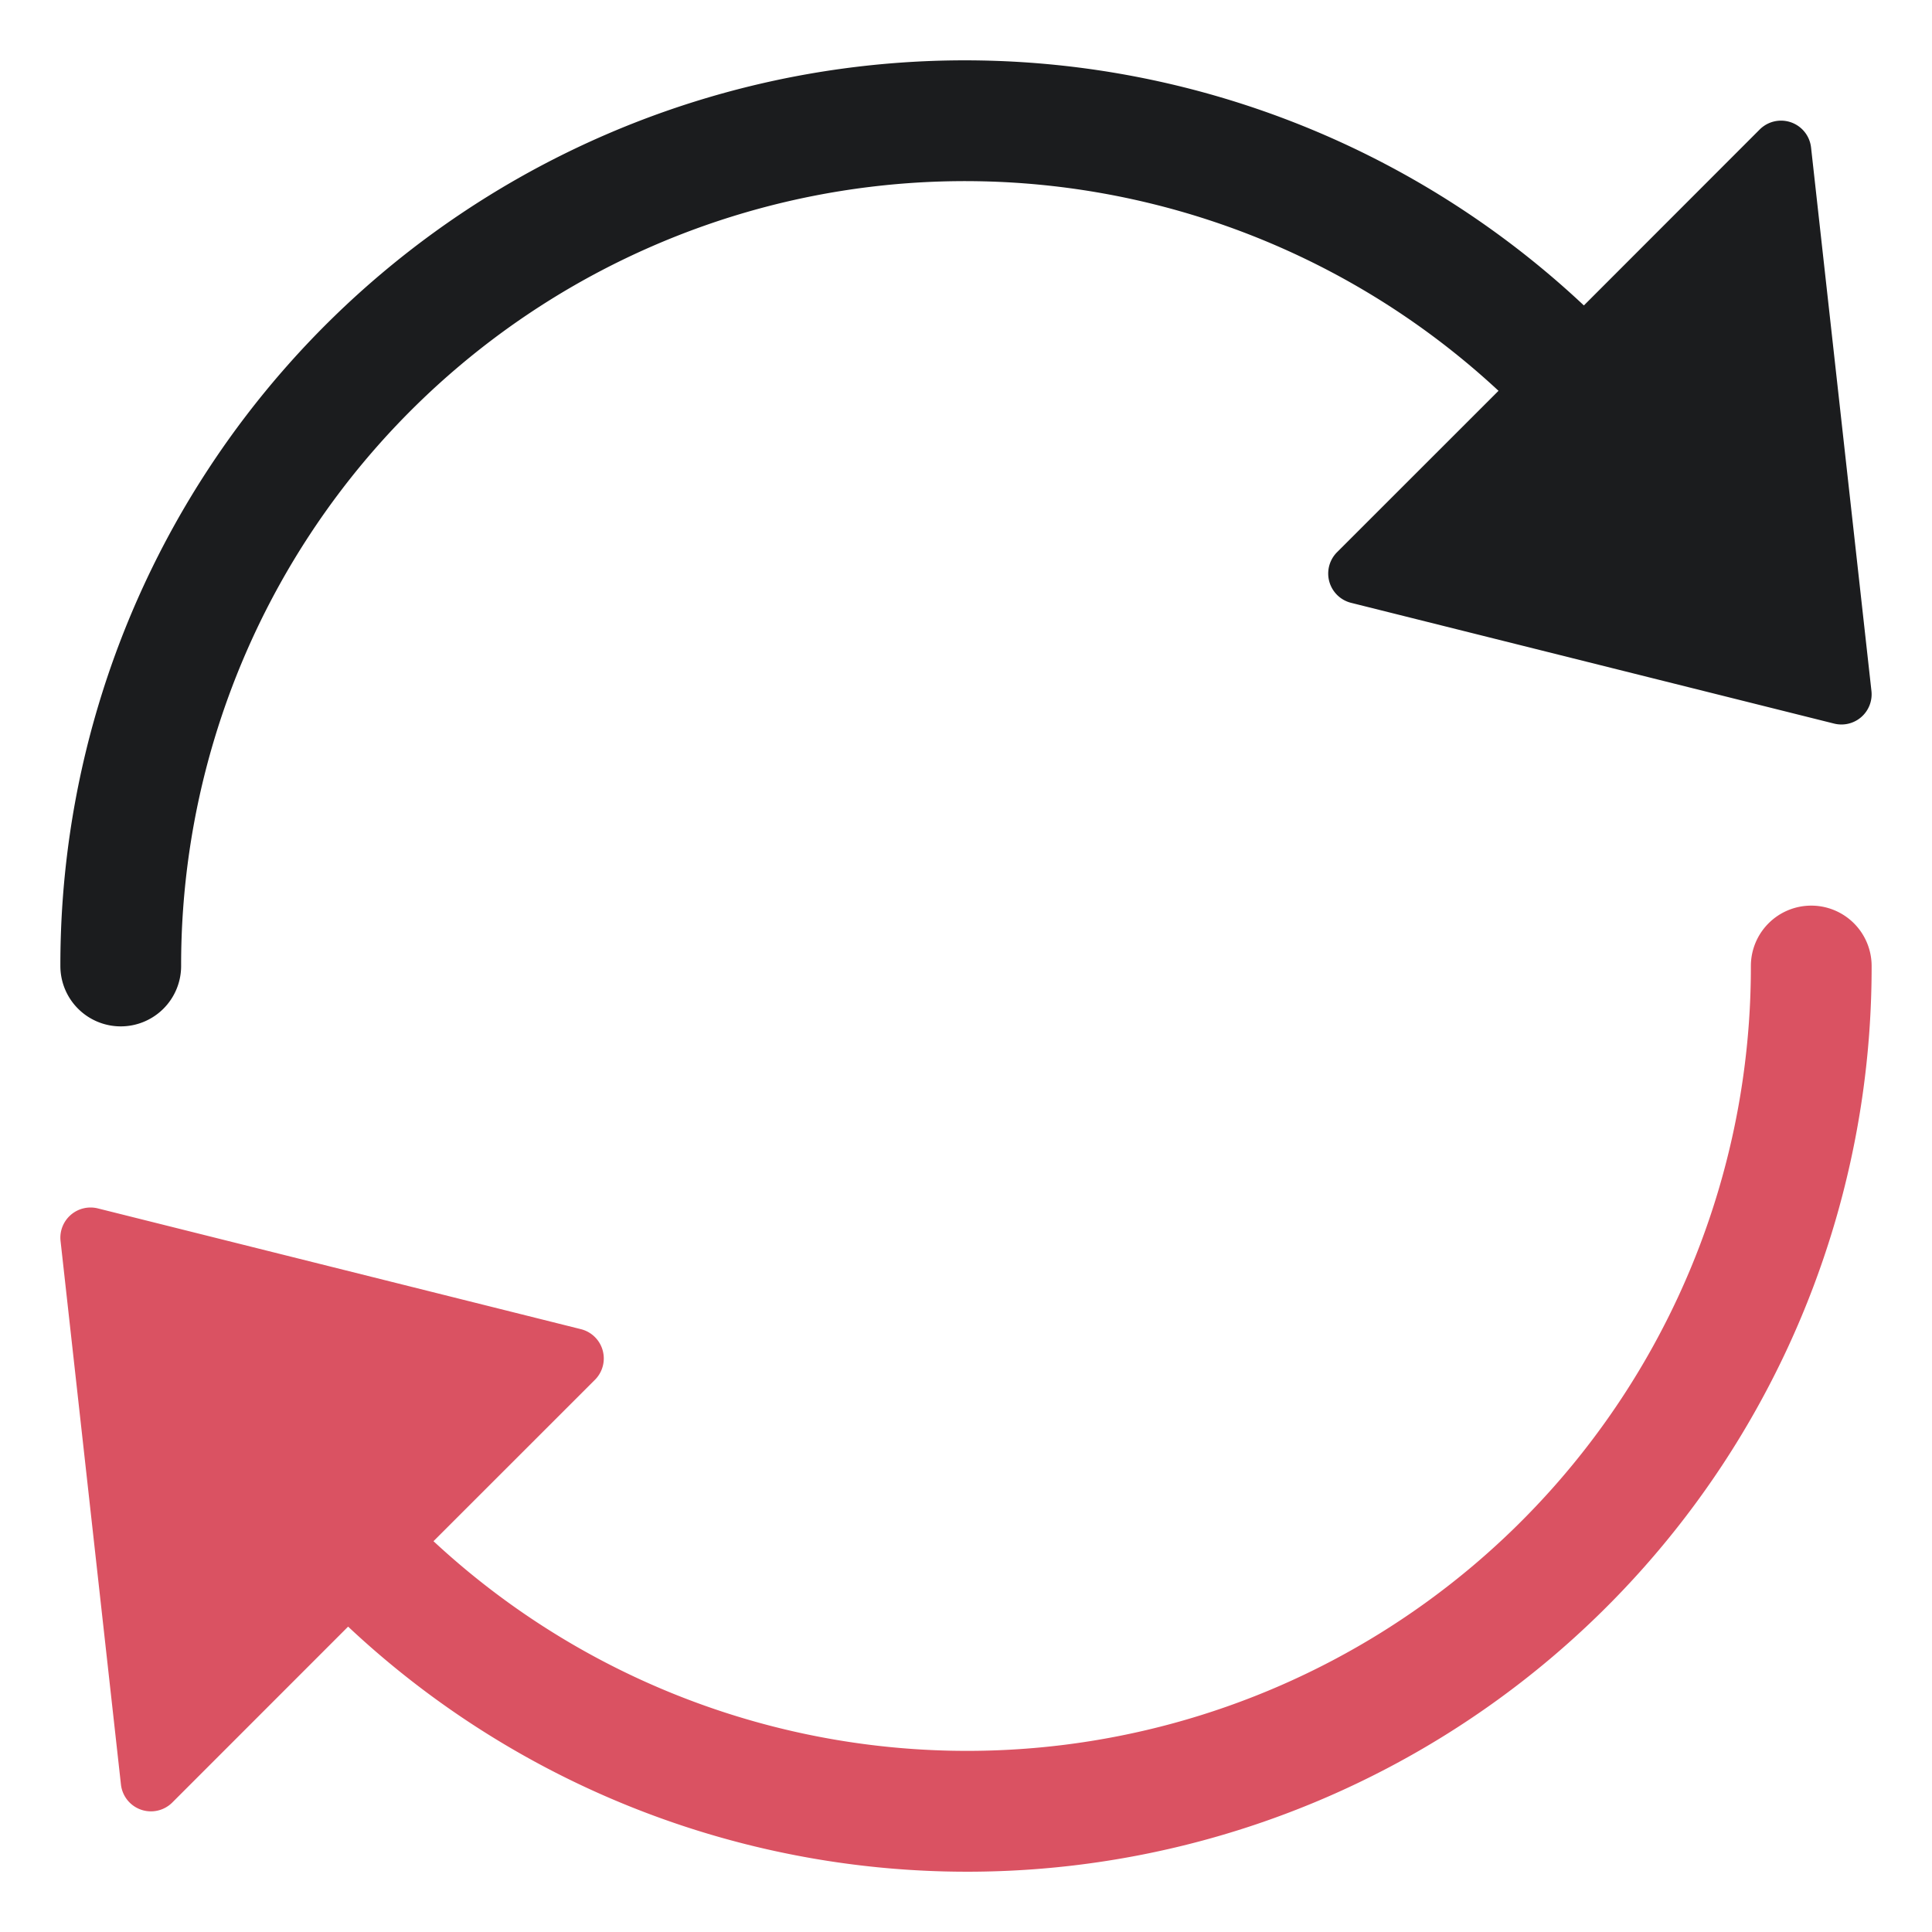
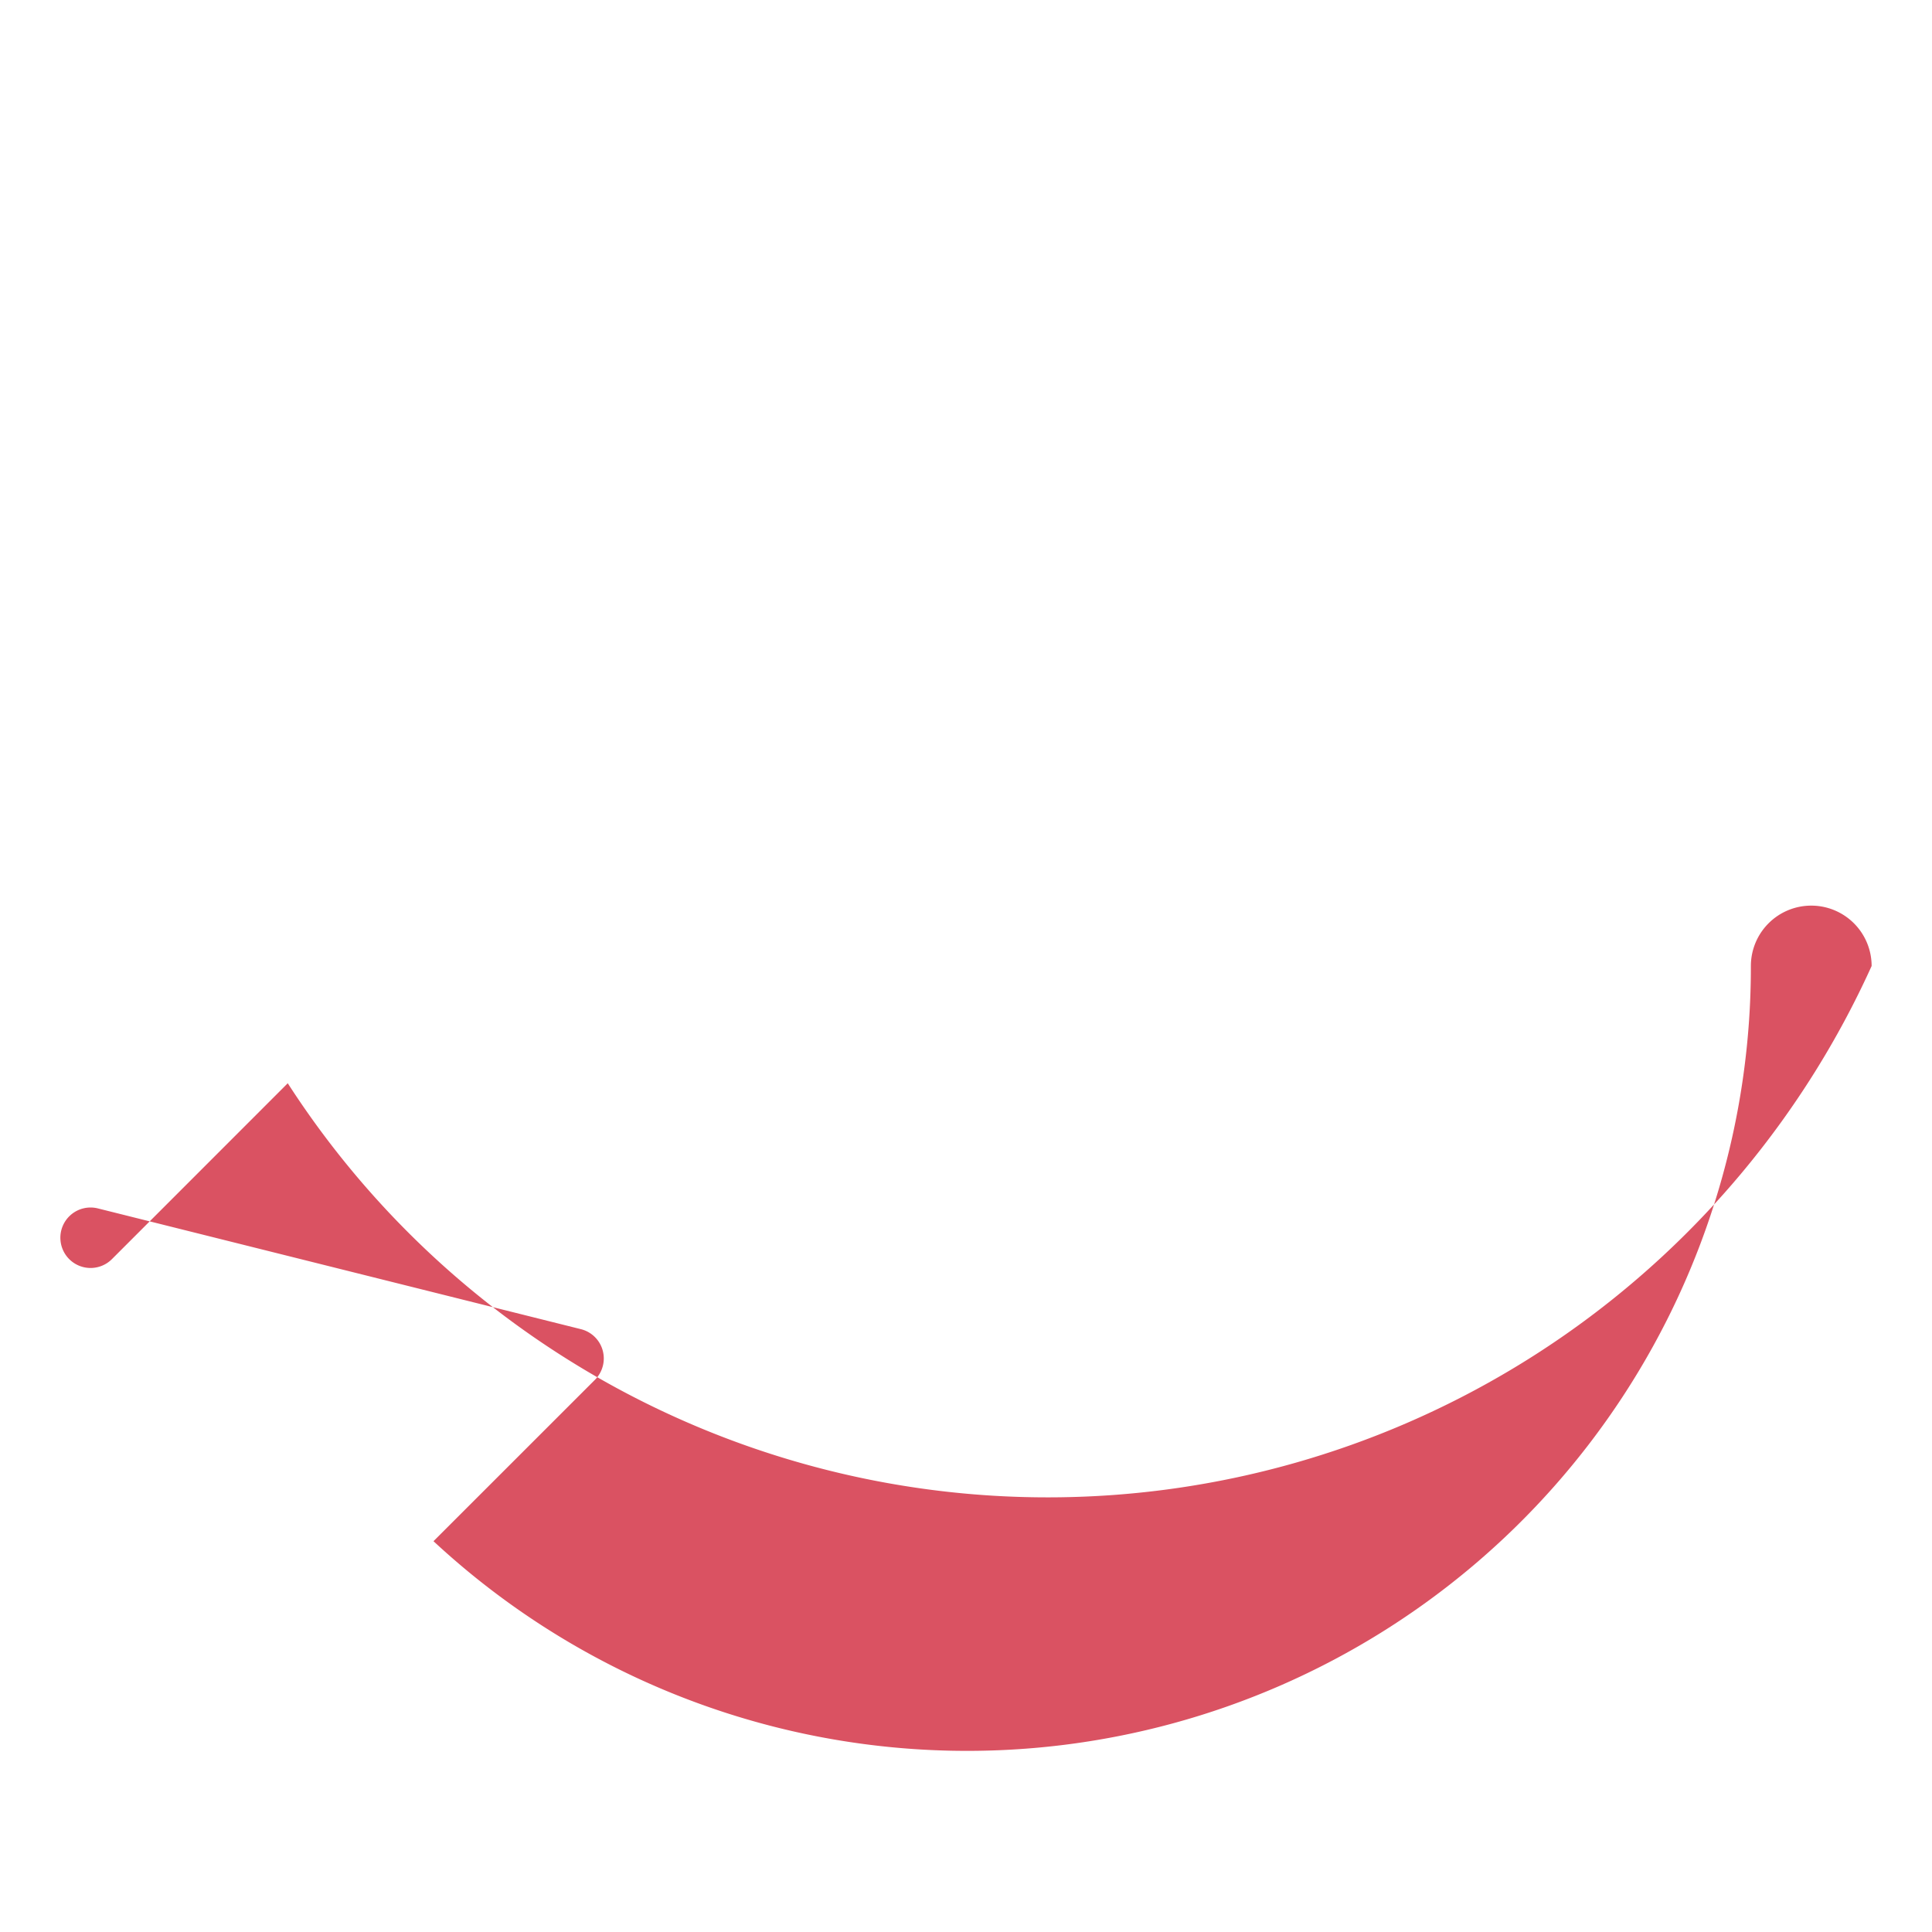
<svg xmlns="http://www.w3.org/2000/svg" width="32" height="32" viewBox="0 0 32 32">
  <g class="nc-icon-wrapper" fill="#da5262">
-     <path d="M2,17a1,1,0,0,0,1-1A12.982,12.982,0,0,1,24.82,6.473L22.146,9.146a.5.5,0,0,0,.233.839l8,2a.5.5,0,0,0,.618-.54l-1-9a.5.5,0,0,0-.851-.3L26.234,5.059A14.98,14.98,0,0,0,1,16,1,1,0,0,0,2,17Z" fill="#1b1c1e" />
-     <path data-color="color-2" d="M30,15a1,1,0,0,0-1,1A12.982,12.982,0,0,1,7.18,25.527l2.674-2.673a.5.5,0,0,0-.233-.839l-8-2a.5.5,0,0,0-.618.54l1,9a.5.5,0,0,0,.851.3l2.912-2.913A14.98,14.98,0,0,0,31,16,1,1,0,0,0,30,15Z" />
+     <path data-color="color-2" d="M30,15a1,1,0,0,0-1,1A12.982,12.982,0,0,1,7.18,25.527l2.674-2.673a.5.5,0,0,0-.233-.839l-8-2a.5.5,0,0,0-.618.54a.5.5,0,0,0,.851.3l2.912-2.913A14.98,14.98,0,0,0,31,16,1,1,0,0,0,30,15Z" />
  </g>
</svg>